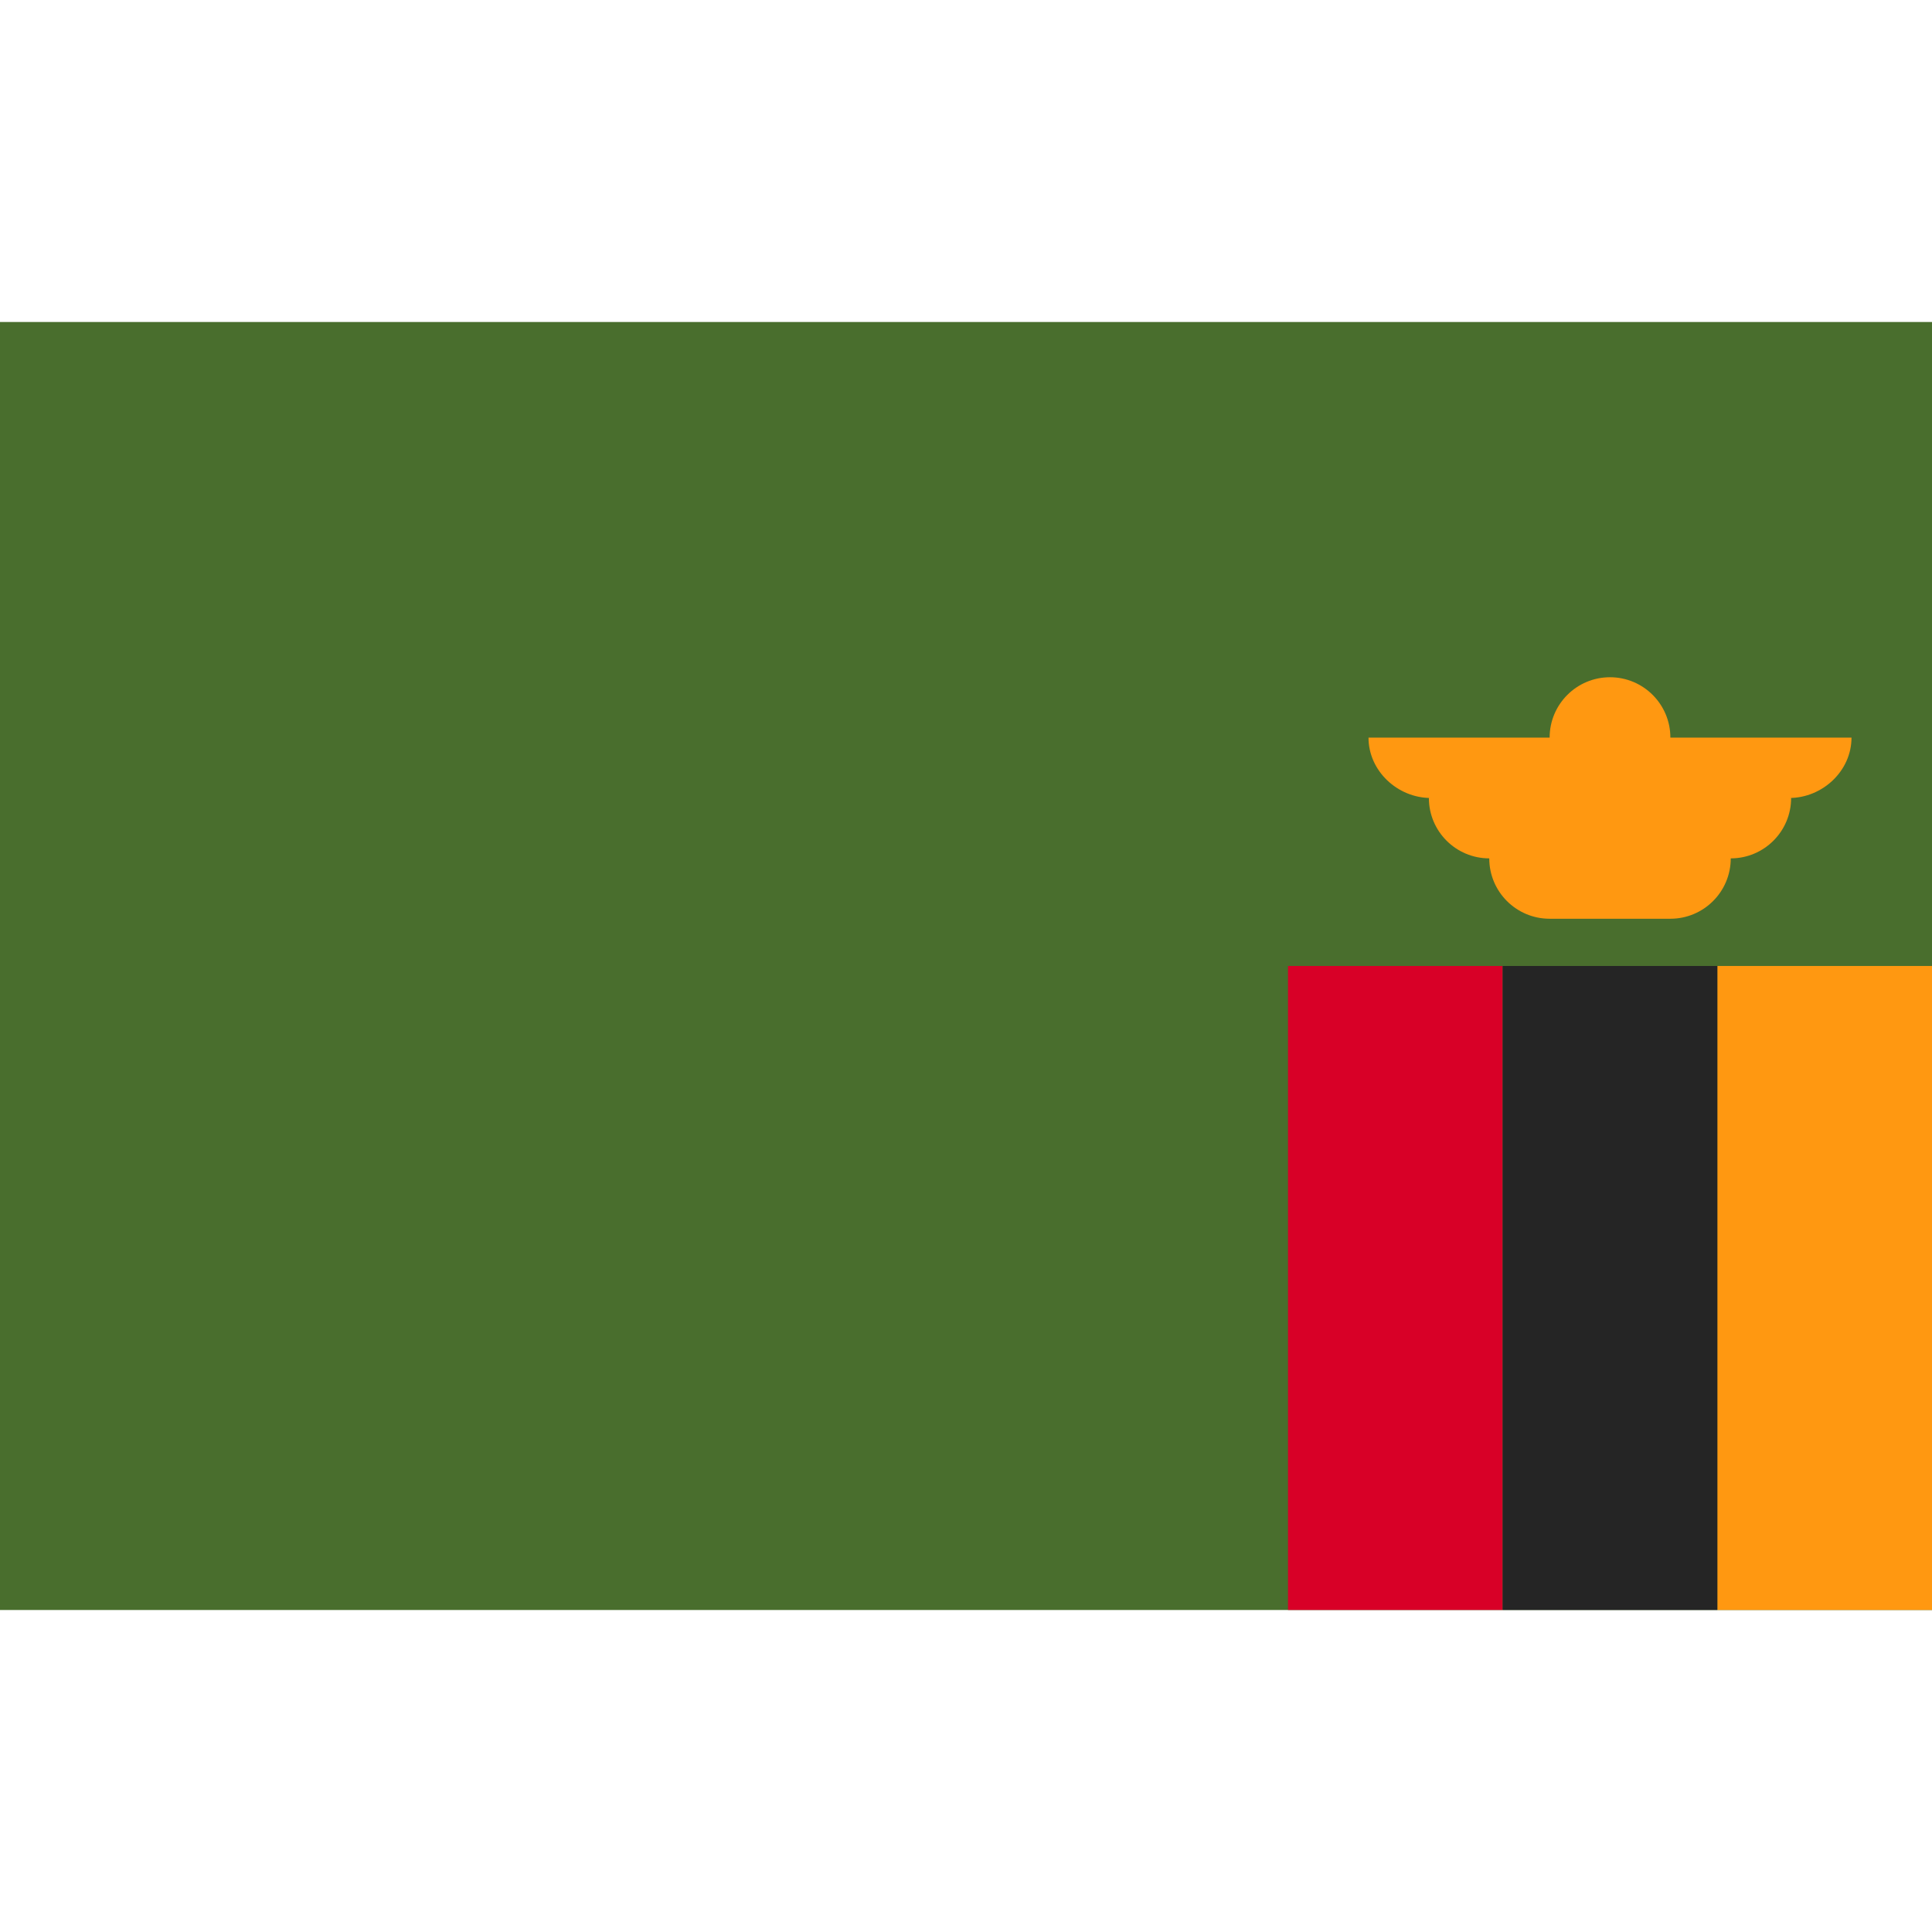
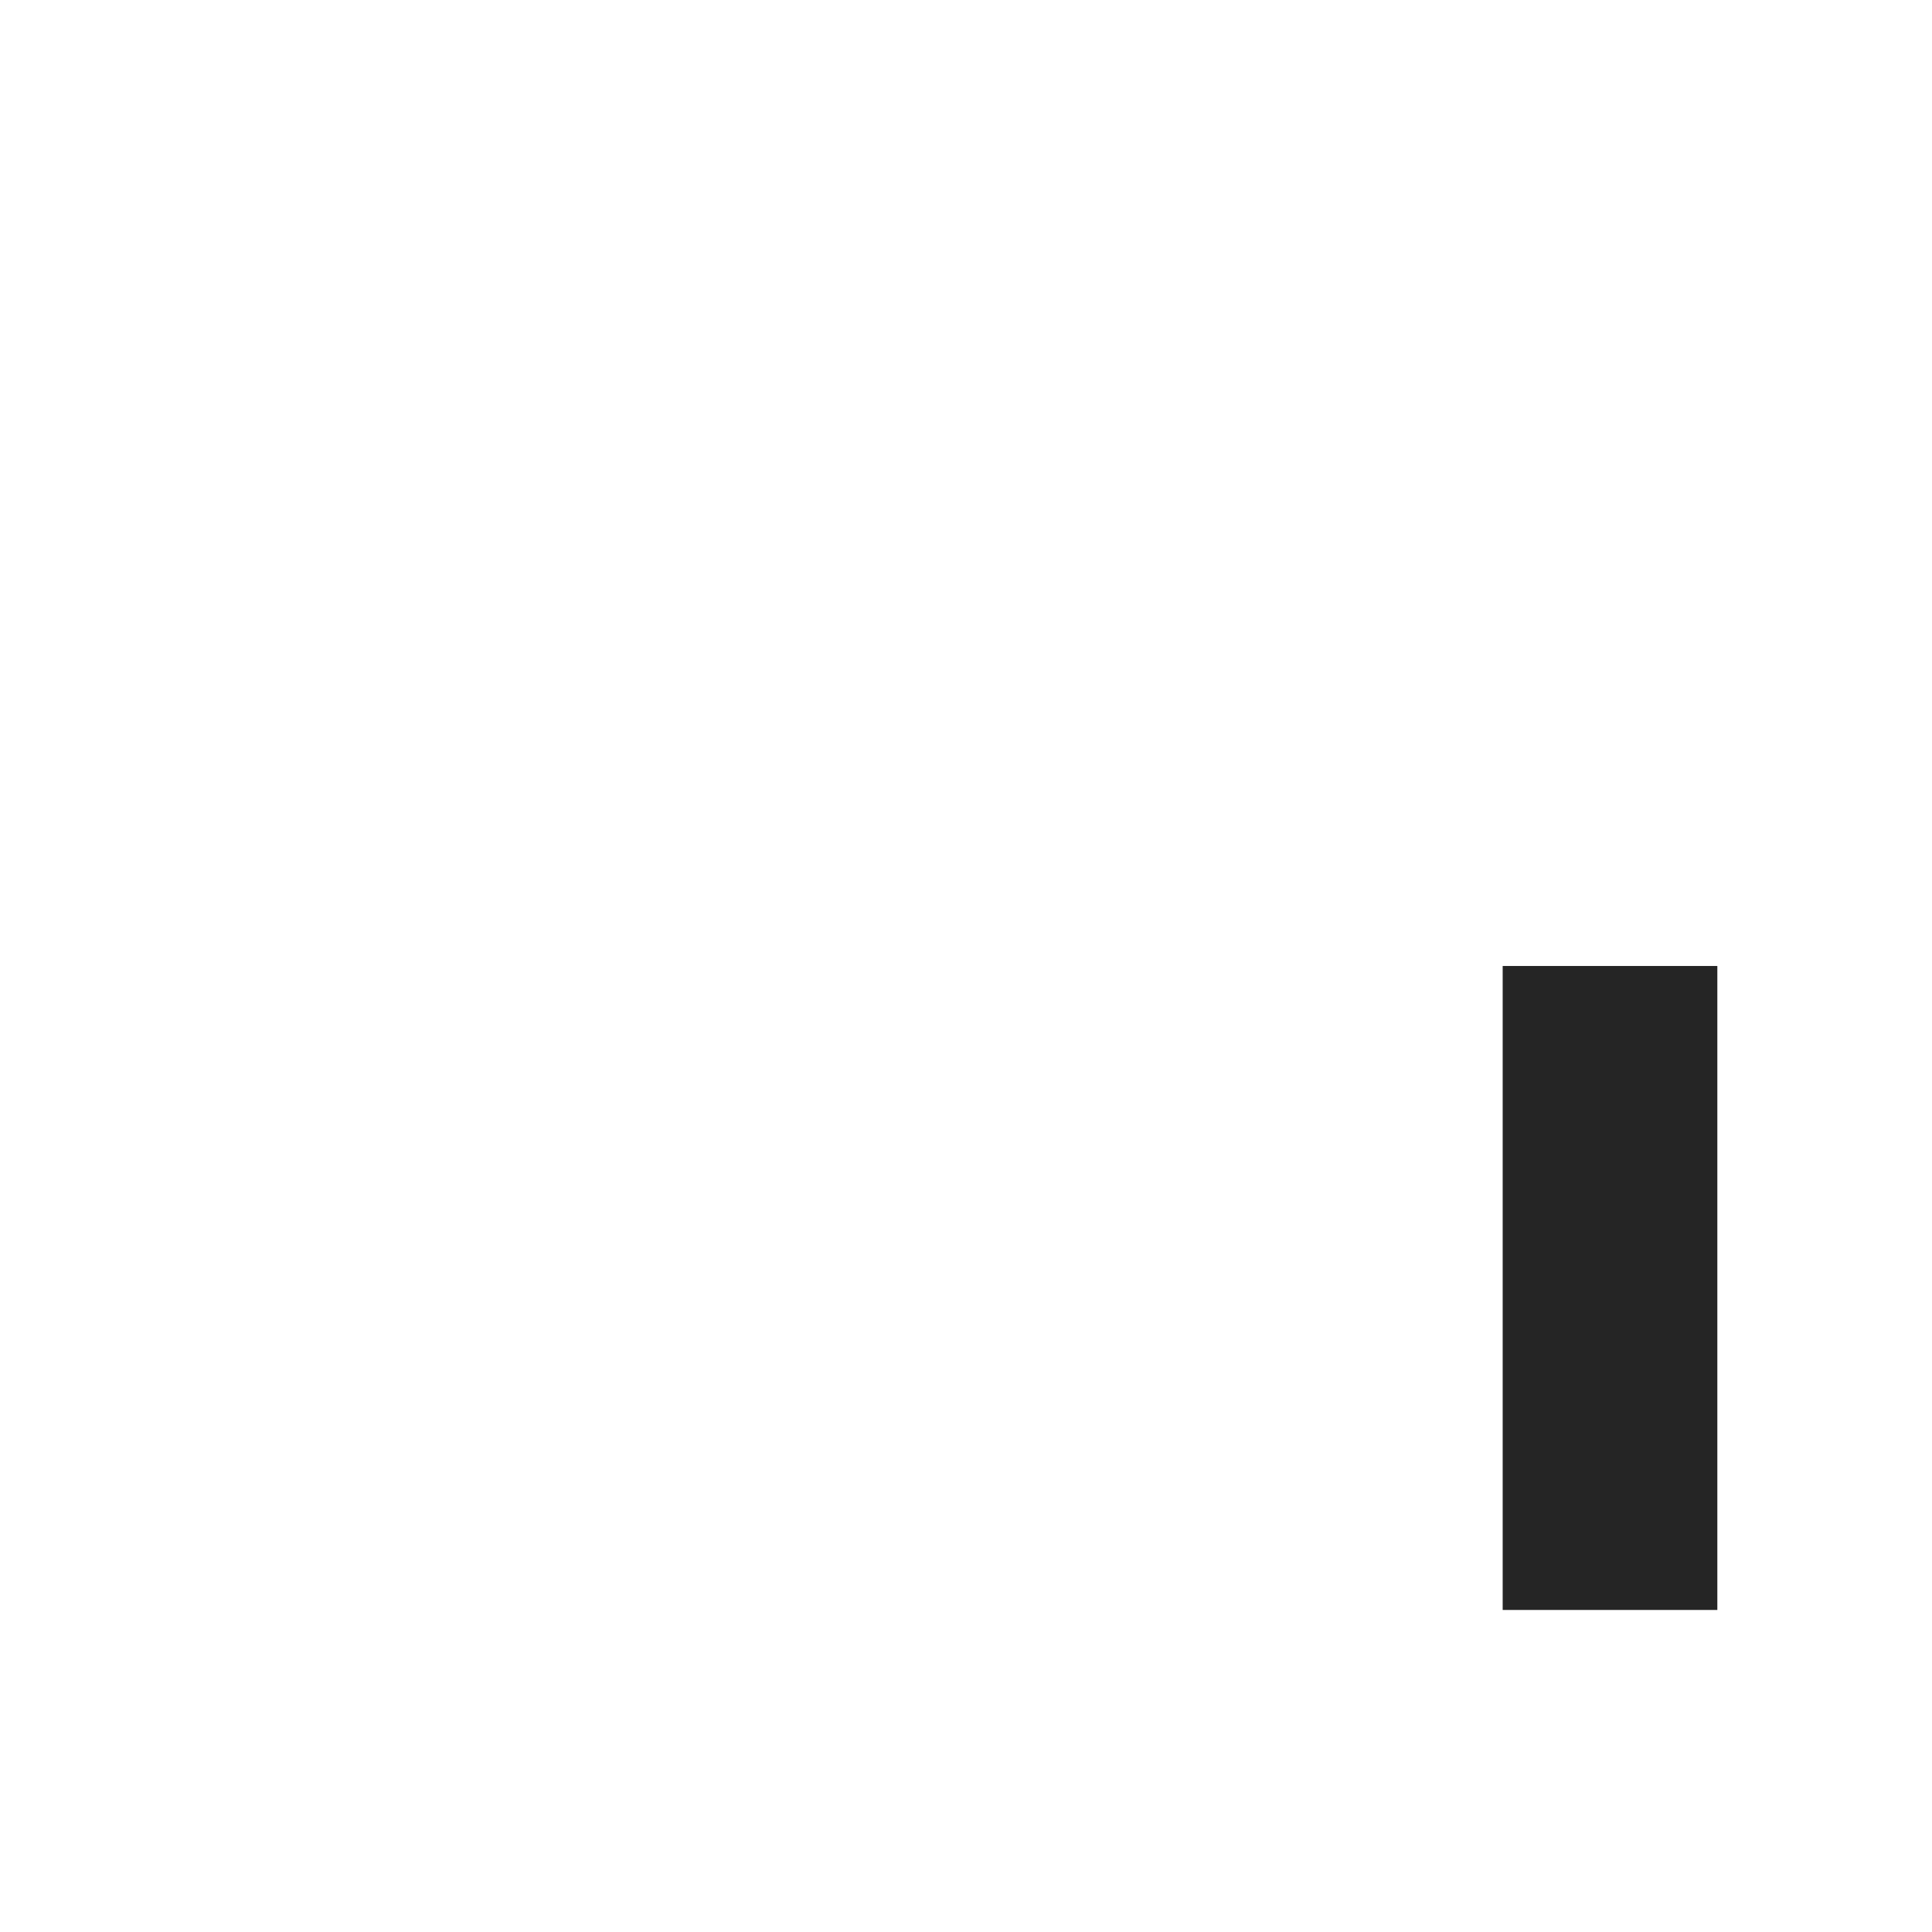
<svg xmlns="http://www.w3.org/2000/svg" enable-background="new 0 0 512 512" viewBox="0 0 512 512">
-   <path d="m0 85.331h512v341.337h-512z" fill="#496e2d" />
-   <path d="m490.668 195.476h-48c0-8.836-7.164-16-16-16s-16 7.164-16 16h-48c0 8.836 7.697 16 16.533 16h-.533c0 8.836 7.162 16 16 16 0 8.836 7.162 16 16 16h32c8.836 0 16-7.164 16-16 8.836 0 16-7.164 16-16h-.533c8.837 0 16.533-7.164 16.533-16z" fill="#ff9811" />
-   <path d="m341.337 255.994h56.888v170.663h-56.888z" fill="#d80027" />
-   <path d="m455.112 255.994h56.888v170.663h-56.888z" fill="#ff9811" />
  <path d="m398.225 255.994h56.888v170.663h-56.888z" fill="#252525" />
</svg>